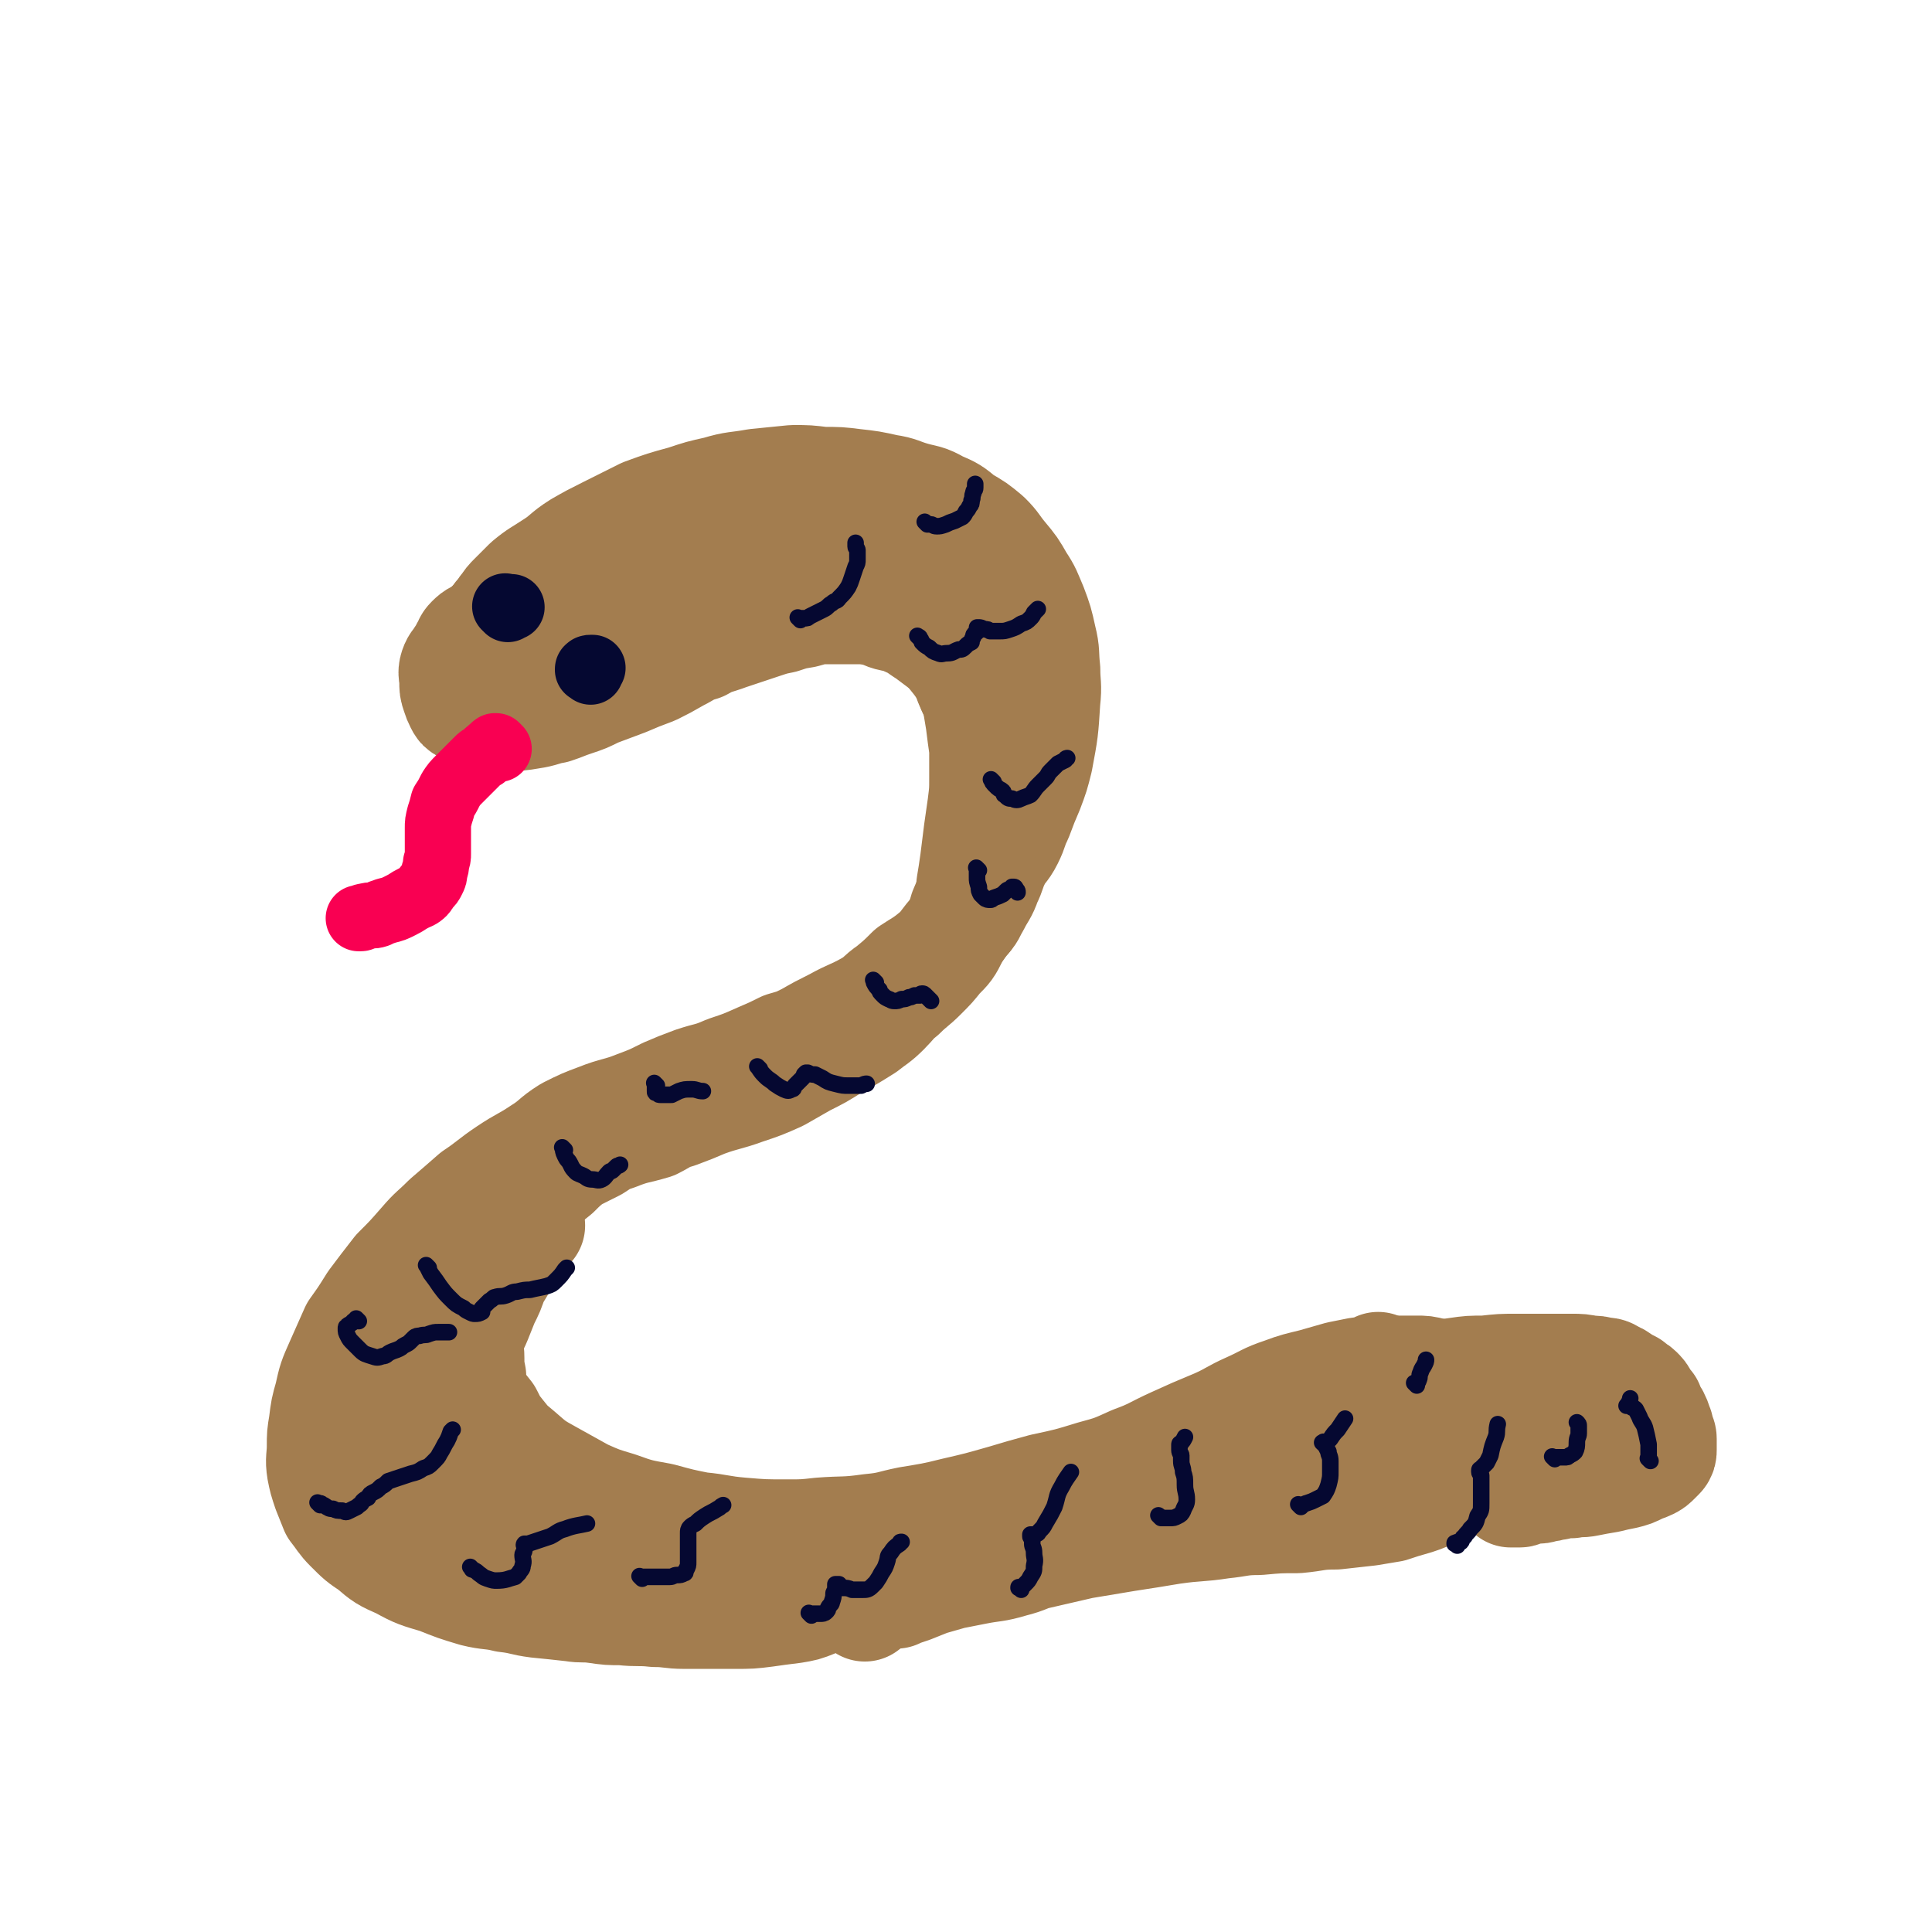
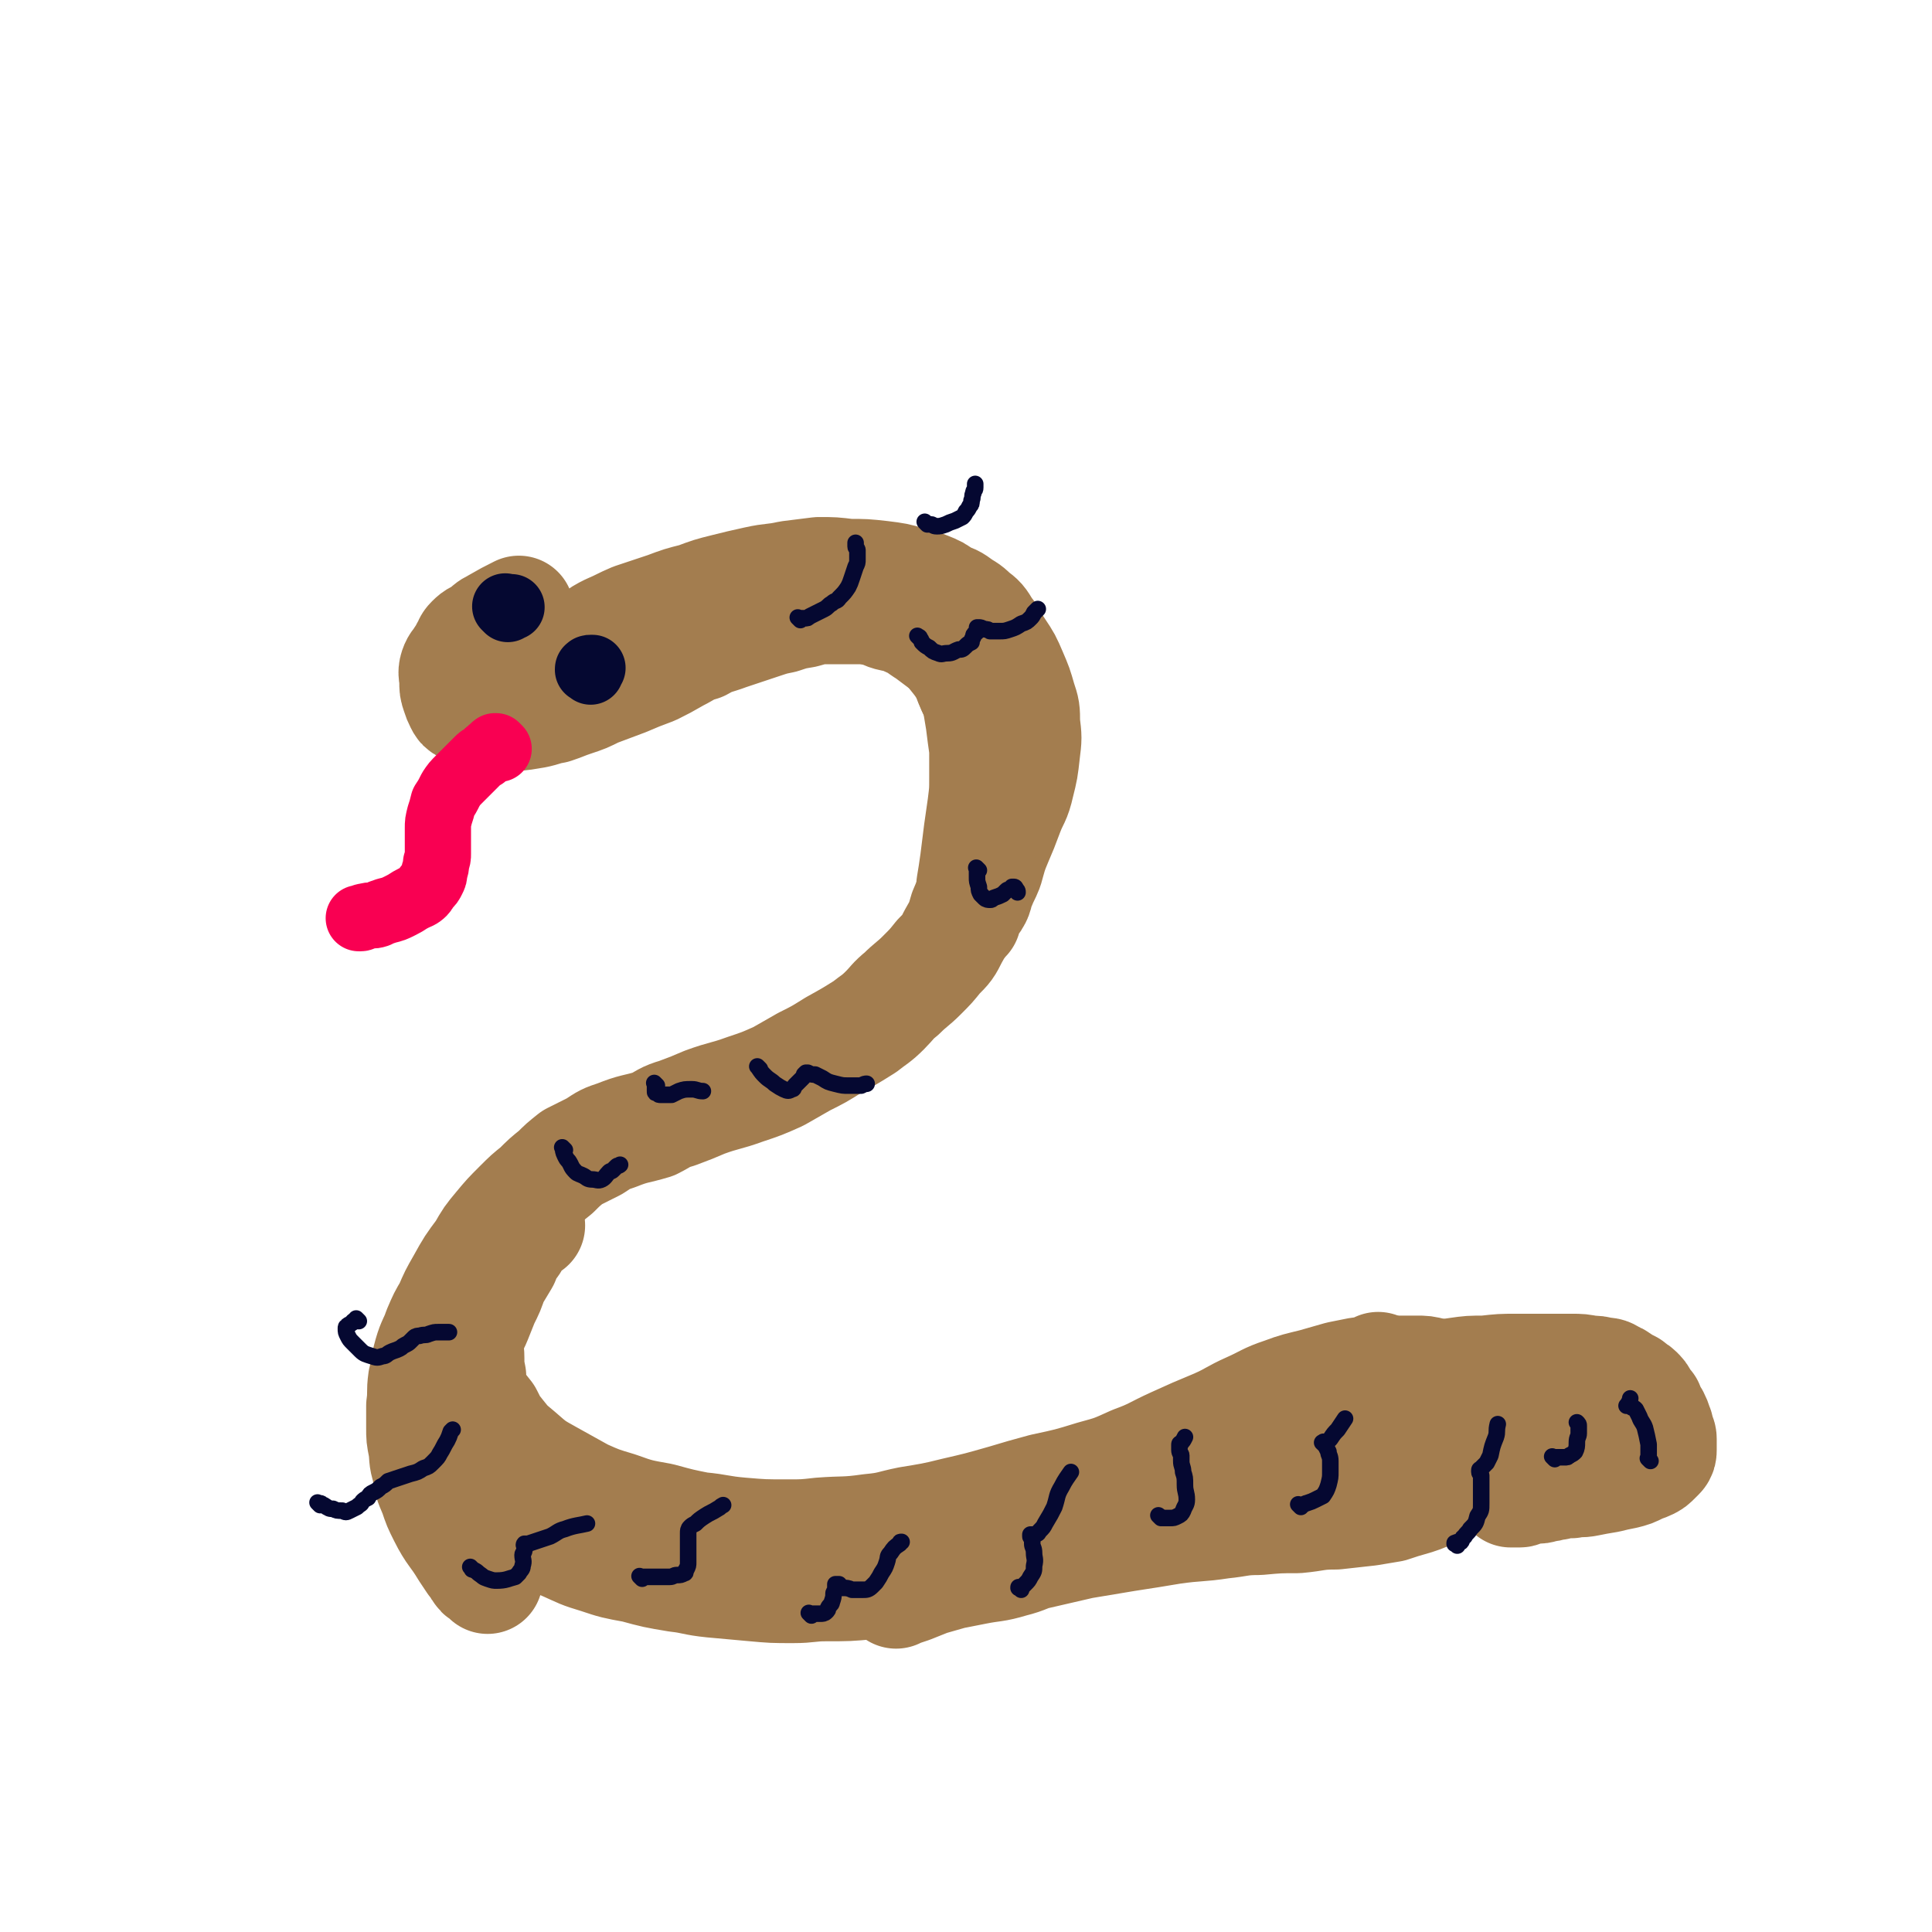
<svg xmlns="http://www.w3.org/2000/svg" viewBox="0 0 1050 1050" version="1.1">
  <g fill="none" stroke="rgb(163,125,79)" stroke-width="60" stroke-linecap="round" stroke-linejoin="round">
-     <path d="M266,345c-1,-1 -1,-1 -1,-1 -1,-1 0,0 0,0 0,0 0,0 0,0 1,-1 0,-1 1,-2 1,-1 1,-1 2,-2 0,-1 0,-1 1,-2 1,-1 1,-1 2,-3 1,-1 1,-1 2,-2 1,-2 1,-2 2,-3 2,-3 2,-3 4,-5 4,-4 4,-4 8,-8 6,-5 7,-5 13,-9 8,-5 7,-6 15,-11 7,-4 7,-4 15,-8 10,-5 10,-5 20,-10 11,-4 11,-4 22,-7 9,-3 9,-3 18,-5 10,-3 10,-2 21,-4 10,-1 10,-1 20,-2 8,0 8,0 16,1 9,0 9,0 17,1 9,1 9,1 18,3 7,1 7,2 14,4 7,2 7,1 14,5 7,3 7,3 13,8 7,4 7,4 13,9 5,5 4,5 9,11 5,6 5,6 9,13 4,6 4,7 7,14 3,8 3,8 5,17 2,8 1,8 2,17 0,8 1,8 0,17 -1,16 -1,16 -4,32 -2,8 -2,8 -5,16 -3,7 -3,7 -6,15 -3,6 -2,6 -5,12 -3,6 -4,5 -7,11 -3,6 -2,6 -5,12 -2,6 -3,6 -6,12 -3,5 -2,5 -6,9 -4,6 -4,5 -8,10 -4,5 -4,6 -8,9 -6,5 -7,5 -13,9 -5,5 -5,5 -11,10 -6,4 -5,5 -12,9 -9,5 -9,4 -18,9 -8,4 -8,4 -15,8 -6,3 -6,3 -13,5 -6,3 -6,3 -13,6 -9,4 -9,4 -18,7 -9,4 -9,3 -18,6 -8,3 -8,3 -15,6 -8,4 -8,4 -16,7 -10,4 -11,3 -21,7 -8,3 -8,3 -16,7 -8,5 -7,6 -15,11 -9,6 -9,5 -18,11 -9,6 -9,7 -18,13 -8,7 -8,7 -15,13 -7,7 -7,6 -13,13 -7,8 -7,8 -14,15 -7,9 -7,9 -13,17 -5,8 -5,8 -10,15 -4,9 -4,9 -8,18 -4,9 -4,9 -6,18 -2,7 -2,7 -3,15 -1,6 -1,6 -1,12 0,6 -1,7 0,13 1,5 1,5 3,11 2,5 2,5 4,10 4,5 4,6 8,10 6,6 6,6 12,10 7,6 7,6 16,10 9,5 10,5 20,8 10,4 10,4 20,7 8,2 9,1 17,3 9,1 9,2 17,3 10,1 10,1 19,2 6,1 6,0 13,1 7,1 7,1 14,1 9,1 9,0 18,1 8,0 8,1 16,1 7,0 7,0 14,0 7,0 7,0 13,0 9,0 9,0 17,-1 7,-1 7,-1 15,-2 6,-1 6,-1 11,-3 5,-2 5,-2 10,-4 4,-2 4,-2 8,-3 3,-1 3,-2 6,-1 2,1 2,1 3,3 1,3 1,4 1,7 " />
    <path d="M305,369c-1,-1 -1,-1 -1,-1 -1,-1 0,0 0,0 1,-1 1,-1 1,-2 1,-1 0,-1 0,-1 0,-2 1,-1 1,-2 1,-1 0,-1 0,-2 1,-1 0,-2 1,-2 1,-2 1,-1 3,-3 1,-1 1,-1 2,-2 2,-2 2,-2 4,-3 3,-2 3,-2 7,-4 4,-3 4,-3 8,-5 7,-3 6,-3 13,-6 9,-3 9,-3 18,-6 8,-3 8,-3 16,-5 8,-3 8,-3 16,-5 8,-2 8,-2 17,-4 9,-2 9,-1 18,-3 8,-1 8,-1 16,-2 8,0 8,0 16,1 9,0 9,0 18,1 8,1 8,1 15,3 5,1 5,1 10,3 5,2 5,2 9,5 4,2 4,1 8,4 4,3 4,2 8,6 4,3 4,3 7,8 4,5 3,5 7,11 4,6 4,6 7,13 3,7 3,7 5,14 2,6 2,6 2,13 1,8 1,8 0,16 -1,9 -1,9 -3,17 -2,9 -3,8 -6,16 -3,8 -3,8 -6,15 -3,7 -3,8 -5,15 -2,5 -2,4 -4,9 -2,4 -1,5 -3,8 -1,2 -2,2 -3,4 -1,2 -1,2 -1,3 -1,1 -1,1 -1,2 0,1 0,1 0,1 0,0 0,0 0,0 0,0 0,0 0,0 -1,-1 0,-1 0,-2 1,-3 2,-3 2,-6 1,-5 1,-5 1,-10 1,-6 1,-6 2,-13 1,-8 1,-8 2,-16 1,-7 1,-7 2,-14 1,-8 1,-8 1,-15 0,-8 0,-8 0,-16 -1,-7 -1,-7 -2,-15 -1,-6 -1,-6 -2,-12 -2,-5 -2,-4 -4,-9 -1,-4 -1,-4 -3,-8 -2,-3 -1,-4 -4,-6 -3,-4 -4,-4 -8,-7 -4,-3 -4,-3 -8,-6 -5,-3 -5,-4 -10,-6 -4,-2 -4,-2 -9,-3 -5,-1 -4,-2 -9,-3 -6,-1 -6,-1 -12,-1 -6,0 -6,0 -13,0 -7,0 -7,0 -14,2 -6,1 -6,1 -12,3 -5,1 -5,1 -11,3 -9,3 -9,3 -18,6 -8,3 -8,2 -15,6 -7,2 -7,3 -13,6 -7,4 -7,4 -13,7 -8,3 -8,3 -15,6 -8,3 -8,3 -16,6 -6,3 -6,3 -12,5 -6,2 -5,2 -11,4 -6,1 -6,2 -13,3 -6,1 -6,1 -12,1 -5,0 -5,1 -10,0 -4,0 -4,-1 -8,-2 -2,-1 -2,-1 -5,-2 -2,-1 -2,-1 -3,-3 -1,-2 -1,-2 -2,-5 -1,-3 -1,-3 -1,-7 0,-3 -1,-4 0,-7 1,-3 2,-3 3,-5 2,-3 2,-3 3,-5 2,-3 1,-3 3,-5 3,-3 3,-2 6,-4 4,-3 3,-3 7,-5 7,-4 7,-4 13,-7 " />
    <path d="M473,323c-1,-1 -1,-1 -1,-1 -1,-1 0,0 0,0 0,0 0,0 0,0 1,0 1,0 2,0 2,1 2,1 4,2 4,1 4,2 8,3 4,2 5,2 9,4 4,3 4,3 8,6 3,3 3,3 5,5 4,5 4,5 7,10 5,7 6,7 10,14 3,7 3,7 6,14 2,8 2,8 3,16 2,9 2,9 2,18 1,9 1,9 1,17 0,9 0,9 -1,17 -1,8 -2,8 -4,16 -1,9 -1,9 -3,17 -2,7 -2,7 -5,14 -2,7 -2,7 -6,14 -3,6 -3,6 -8,11 -4,5 -4,5 -9,10 -5,5 -6,5 -11,10 -5,4 -5,5 -9,9 -5,5 -6,5 -11,9 -8,5 -8,5 -17,10 -8,5 -8,5 -16,9 -7,4 -7,4 -14,8 -9,4 -9,4 -18,7 -11,4 -11,3 -22,7 -7,3 -7,3 -15,6 -7,2 -7,3 -13,6 -10,3 -10,2 -20,6 -6,2 -6,2 -12,6 -6,3 -6,3 -12,6 -5,4 -5,4 -9,8 -5,4 -5,4 -10,9 -5,4 -5,4 -10,9 -6,6 -6,6 -11,12 -5,6 -5,6 -9,13 -6,8 -6,8 -11,17 -4,7 -4,7 -7,14 -3,5 -3,5 -6,12 -2,6 -3,6 -5,13 -2,7 -1,7 -3,14 -1,7 0,7 -1,14 0,6 0,6 0,12 0,5 0,5 1,10 1,6 0,6 2,12 1,7 1,7 4,14 2,6 2,6 5,12 5,10 6,9 12,19 2,3 2,3 4,6 2,2 1,2 3,4 1,2 1,2 3,3 1,1 1,0 2,1 0,0 0,1 0,1 0,0 0,0 0,0 " />
    <path d="M288,666c-1,-1 -1,-1 -1,-1 -1,-1 0,0 0,0 0,0 0,0 0,0 -1,0 -1,0 -1,0 -2,1 -1,2 -2,4 -3,3 -3,3 -5,7 -3,4 -3,4 -5,9 -3,5 -3,5 -6,10 -2,6 -2,6 -5,12 -2,5 -2,5 -4,10 -2,5 -3,5 -4,10 -1,6 0,6 0,11 0,5 0,5 1,10 0,5 0,6 2,11 3,5 3,5 7,10 3,6 3,6 7,11 4,5 4,5 10,10 8,7 8,7 17,12 9,5 9,5 18,10 9,4 9,4 19,7 11,4 12,4 23,6 11,3 11,3 21,5 11,1 11,2 23,3 12,1 12,1 25,1 9,0 9,0 18,-1 13,-1 13,0 27,-2 11,-1 11,-2 21,-4 12,-2 13,-2 25,-5 13,-3 13,-3 27,-7 10,-3 10,-3 21,-6 14,-3 14,-3 27,-7 11,-3 11,-3 22,-8 11,-4 11,-5 22,-10 11,-5 11,-5 23,-10 9,-4 9,-5 18,-9 9,-4 9,-5 18,-8 8,-3 9,-3 17,-5 7,-2 7,-2 14,-4 5,-1 5,-1 10,-2 6,-1 7,0 11,-1 1,0 0,-1 0,-2 " />
    <path d="M242,812c-1,-1 -1,-1 -1,-1 -1,-1 0,0 0,0 0,0 0,0 0,0 0,0 0,0 0,0 -1,-1 0,0 0,0 0,0 0,0 0,0 1,0 1,0 2,0 1,0 1,0 3,1 4,1 4,0 8,2 4,1 4,2 8,4 5,3 5,3 10,6 8,4 8,4 16,8 9,4 9,4 19,8 9,4 8,4 18,7 9,3 9,3 20,5 11,3 11,3 23,5 9,1 9,2 19,3 11,1 11,1 22,2 11,1 11,1 22,1 9,0 9,-1 18,-1 12,0 12,0 23,-1 10,-1 10,-1 20,-2 9,-1 9,-1 17,-2 11,-2 11,-2 21,-4 10,-2 10,-1 20,-4 8,-2 8,-3 17,-6 9,-3 9,-3 17,-7 11,-4 11,-4 21,-9 8,-4 8,-4 15,-8 7,-4 7,-5 14,-9 10,-6 11,-5 20,-11 10,-6 10,-6 19,-13 8,-5 8,-5 17,-11 8,-5 8,-5 17,-10 8,-4 8,-4 16,-8 7,-3 6,-3 13,-5 5,-3 5,-3 11,-4 4,-2 4,-2 8,-2 4,-1 4,-1 8,-1 3,0 3,0 7,0 4,0 4,0 8,1 4,1 4,2 7,4 3,1 2,2 5,4 2,2 3,2 5,5 2,3 2,3 4,7 1,4 1,4 1,8 1,4 1,4 1,9 0,3 -1,3 -2,6 -2,4 -1,5 -4,9 -2,3 -3,3 -6,5 -5,4 -4,5 -9,7 -5,3 -5,3 -11,5 -7,2 -7,2 -13,4 -6,1 -6,1 -12,2 -9,1 -9,1 -18,2 -11,0 -10,1 -21,2 -10,0 -10,0 -21,1 -10,0 -10,1 -20,2 -13,2 -13,1 -27,3 -12,2 -12,2 -25,4 -12,2 -12,2 -24,4 -13,3 -13,3 -26,6 -11,2 -11,2 -23,5 -10,3 -10,3 -20,5 -7,2 -7,2 -14,4 -5,2 -5,2 -10,4 -3,1 -3,1 -6,2 -1,0 -1,0 -2,1 " />
    <path d="M643,793c-1,-1 -1,-1 -1,-1 -1,-1 0,0 0,0 0,0 0,0 0,0 3,-1 3,-2 6,-2 5,-2 5,-1 10,-2 5,-2 5,-2 11,-4 6,-1 7,-1 13,-3 8,-2 8,-2 16,-4 10,-2 10,-3 20,-5 9,-2 9,-2 17,-4 9,-2 9,-2 17,-4 8,-1 8,-1 16,-1 7,-1 7,-1 13,-1 5,0 5,0 9,0 4,0 4,1 8,2 2,0 2,0 4,1 2,0 2,0 4,1 1,1 1,2 3,3 1,1 1,1 2,2 1,0 1,0 2,1 0,0 0,0 1,1 0,0 1,0 1,0 0,0 0,1 1,1 0,0 0,0 0,0 0,0 0,0 0,0 0,0 0,-1 0,0 -2,0 -2,1 -3,1 -4,1 -5,1 -9,2 -5,1 -5,0 -11,1 -5,1 -5,1 -11,2 -6,1 -6,1 -12,3 -5,1 -5,1 -11,3 -5,1 -5,1 -9,3 -3,0 -3,0 -6,1 -1,0 -1,0 -3,1 -1,0 0,1 -1,1 0,0 0,0 0,0 " />
    <path d="M753,757c-1,-1 -1,-1 -1,-1 -1,-1 0,0 0,0 0,0 0,0 0,0 0,-1 0,-1 0,-1 1,-1 1,0 2,-1 2,-1 2,-2 4,-2 4,-2 4,-2 8,-2 6,-2 6,-2 12,-2 7,-1 7,-1 14,-2 7,-1 7,-1 15,-1 9,-1 9,-1 17,-1 9,0 9,0 17,0 7,0 7,0 13,0 5,0 5,0 10,1 3,0 4,0 7,1 3,0 3,0 6,2 3,1 2,1 5,3 2,1 2,1 4,2 2,2 3,2 4,3 2,2 2,2 3,4 1,2 1,2 3,4 1,3 1,3 3,6 1,2 1,2 2,5 1,2 0,2 1,4 0,1 1,1 1,3 0,2 0,2 0,4 0,1 0,1 0,2 0,1 0,2 -1,3 -1,1 -1,1 -2,2 -2,2 -2,2 -4,3 -2,1 -3,1 -5,2 -4,2 -4,2 -8,3 -5,1 -5,1 -9,2 -6,1 -6,1 -11,2 -5,1 -5,0 -9,1 -4,0 -4,0 -8,1 -3,0 -3,1 -6,1 -3,1 -3,1 -7,1 -2,1 -2,0 -4,1 -2,0 -2,1 -3,1 -1,0 -1,0 -2,0 -1,0 -1,0 -2,0 -1,0 -1,0 -1,0 0,0 0,0 0,0 0,-1 0,-1 0,-1 0,-1 0,-1 0,-1 3,-2 3,-2 6,-4 6,-2 6,-2 12,-4 2,0 2,0 4,-1 " />
    <path d="M801,784c-1,-1 -1,-1 -1,-1 -1,-1 0,0 0,0 1,0 1,-1 2,-1 2,0 2,0 4,0 3,0 3,0 7,-1 4,0 4,0 9,-1 4,0 4,0 8,-1 5,-1 5,-1 10,-2 4,-1 4,-1 7,-2 3,-1 3,-2 6,-3 " />
  </g>
  <g fill="none" stroke="rgb(5,8,49)" stroke-width="9" stroke-linecap="round" stroke-linejoin="round">
    <path d="M435,337c-1,-1 -1,-1 -1,-1 -1,-1 0,0 0,0 0,0 0,0 0,0 0,0 0,0 0,0 -1,-1 0,0 0,0 0,0 1,0 1,0 1,0 1,0 2,0 2,0 2,0 3,-1 2,-1 2,-1 4,-2 2,-1 2,-1 4,-2 2,-1 2,-2 4,-3 2,-2 3,-1 4,-3 3,-3 3,-3 5,-6 1,-2 1,-2 2,-5 1,-3 1,-3 2,-6 1,-2 1,-2 1,-4 0,-2 0,-2 0,-4 0,0 0,-1 0,-1 0,-1 -1,-1 -1,-2 0,-1 0,-1 0,-1 0,0 0,0 0,-1 " />
    <path d="M504,285c-1,-1 -1,-1 -1,-1 -1,-1 0,0 0,0 0,0 0,0 0,0 1,1 1,1 3,1 1,0 1,1 3,1 2,0 2,0 5,-1 2,-1 2,-1 5,-2 2,-1 2,-1 4,-2 1,-1 1,-1 2,-3 1,-1 1,-1 2,-3 1,-1 1,-1 1,-3 1,-2 0,-2 1,-4 0,-2 1,-1 1,-3 0,-1 0,-1 0,-2 " />
    <path d="M500,347c-1,-1 -1,-1 -1,-1 -1,-1 0,0 0,0 0,0 0,0 0,0 0,0 -1,-1 0,0 0,0 1,0 1,1 1,1 1,2 1,2 2,2 2,2 4,3 2,2 2,2 5,3 2,1 2,0 5,0 3,0 3,-1 6,-2 2,0 2,0 4,-2 1,-1 1,-1 3,-2 0,-1 0,-1 1,-3 0,-1 0,-1 1,-2 0,0 1,0 1,-1 0,-1 0,-1 0,-2 0,0 1,0 1,0 0,0 0,0 0,0 1,0 1,0 3,1 2,0 2,0 3,1 3,0 3,0 5,0 3,0 3,0 6,-1 3,-1 3,-1 6,-3 3,-1 3,-1 5,-3 1,-1 1,-1 2,-3 1,-1 1,-1 2,-2 0,0 0,0 0,0 " />
-     <path d="M540,425c-1,-1 -1,-1 -1,-1 -1,-1 0,0 0,0 0,0 0,0 0,0 0,0 -1,-1 0,0 0,0 0,1 1,2 1,1 1,1 2,2 1,1 2,1 3,2 1,1 0,2 1,2 2,2 2,2 4,2 2,1 3,1 5,0 2,-1 3,-1 5,-2 2,-2 2,-3 4,-5 2,-2 2,-2 4,-4 2,-2 1,-2 3,-4 2,-2 2,-2 4,-4 2,-1 2,-1 4,-2 0,-1 1,-1 1,-1 " />
    <path d="M532,473c-1,-1 -1,-1 -1,-1 -1,-1 0,0 0,0 0,0 0,0 0,0 0,0 0,0 0,0 -1,-1 0,0 0,0 0,2 0,2 0,5 0,2 0,2 1,5 0,2 0,2 1,4 1,1 1,1 2,2 1,1 2,1 3,1 1,0 1,0 2,-1 3,-1 3,-1 5,-2 1,-1 1,-1 2,-2 1,-1 1,0 2,-1 1,0 1,-1 1,-1 1,0 1,0 1,0 1,0 1,1 1,1 1,1 1,1 1,2 " />
-     <path d="M476,534c-1,-1 -1,-1 -1,-1 -1,-1 0,0 0,0 0,0 0,0 0,0 0,0 0,0 0,0 -1,-1 0,0 0,0 0,1 0,1 0,1 1,2 1,2 3,4 0,1 0,1 2,3 1,1 1,1 3,2 1,0 1,1 3,1 2,0 2,0 4,-1 2,0 2,0 4,-1 1,0 1,0 3,-1 1,0 2,0 3,0 0,0 0,-1 1,-1 1,0 1,0 2,1 0,0 0,0 1,1 1,1 1,1 2,2 0,0 0,0 0,0 " />
    <path d="M413,581c-1,-1 -1,-1 -1,-1 -1,-1 0,0 0,0 0,0 0,0 0,0 0,0 0,0 0,0 -1,-1 0,0 0,0 0,0 0,0 0,0 2,3 2,3 4,5 2,2 3,2 5,4 3,2 3,2 5,3 2,1 3,1 4,0 2,0 1,-1 2,-2 1,-1 1,-1 2,-2 1,-1 1,-1 2,-2 1,-1 1,-1 1,-2 1,-1 1,-1 1,-1 1,0 1,0 1,0 2,1 2,1 4,1 2,1 2,1 4,2 3,2 3,2 7,3 4,1 4,1 7,1 4,0 4,0 7,0 2,-1 2,-1 3,-1 " />
    <path d="M357,590c-1,-1 -1,-1 -1,-1 -1,-1 0,0 0,0 0,0 0,0 0,0 0,0 0,0 0,0 -1,-1 0,0 0,0 0,0 0,0 0,0 0,1 0,1 0,2 0,0 0,0 0,1 0,0 0,0 0,1 0,1 0,1 1,1 1,1 1,1 2,1 1,0 1,0 2,0 2,0 2,0 4,0 2,-1 2,-1 4,-2 3,-1 3,-1 7,-1 3,0 3,1 6,1 0,0 0,0 0,0 " />
    <path d="M307,625c-1,-1 -1,-1 -1,-1 -1,-1 0,0 0,0 0,0 0,0 0,0 0,0 -1,-1 0,0 0,1 0,2 1,4 1,2 1,2 2,3 2,3 1,3 4,6 1,1 2,1 4,2 2,1 2,2 5,2 2,0 3,1 5,0 2,-1 2,-2 4,-4 1,-1 1,0 2,-1 1,-1 1,-1 2,-2 1,-1 1,0 2,-1 0,0 0,0 0,0 " />
-     <path d="M233,689c-1,-1 -1,-1 -1,-1 -1,-1 0,0 0,0 0,0 0,0 0,0 0,0 0,0 0,0 -1,-1 0,0 0,0 1,2 1,2 2,4 3,4 3,4 5,7 3,4 3,4 6,7 3,3 3,3 7,5 1,1 1,1 3,2 2,1 2,1 3,1 2,0 2,0 4,-1 0,-1 -1,-1 0,-2 1,-1 1,-1 2,-2 1,-1 1,-1 2,-2 2,-1 2,-2 3,-2 3,-1 3,0 6,-1 3,-1 3,-2 6,-2 4,-1 4,-1 7,-1 4,-1 5,-1 9,-2 3,-1 3,-1 5,-3 3,-3 3,-3 5,-6 1,-1 1,-1 1,-1 " />
    <path d="M195,718c-1,-1 -1,-1 -1,-1 -1,-1 0,0 0,0 0,1 -1,0 -2,1 0,0 0,1 -1,1 0,0 0,0 -1,1 -1,0 -1,0 -1,1 -1,0 -1,0 -1,1 0,2 0,2 1,4 1,2 1,2 3,4 2,2 2,2 4,4 2,2 3,2 6,3 3,1 3,1 6,0 2,0 2,-1 4,-2 2,-1 3,-1 5,-2 2,-1 1,-1 3,-2 2,-1 2,-1 3,-2 1,-1 1,-1 2,-2 1,-1 2,-1 3,-1 3,-1 3,0 5,-1 3,-1 3,-1 5,-1 3,0 3,0 6,0 " />
    <path d="M174,818c-1,-1 -1,-1 -1,-1 -1,-1 0,0 0,0 0,0 0,0 0,0 1,0 1,0 1,0 1,0 1,1 2,1 3,2 3,2 5,2 2,1 2,1 5,1 2,1 2,1 4,0 2,-1 2,-1 4,-2 2,-2 2,-1 3,-3 1,-1 1,-1 3,-2 1,-2 1,-2 3,-3 2,-1 2,-1 4,-3 2,-1 2,-1 4,-3 3,-1 3,-1 6,-2 3,-1 3,-1 6,-2 4,-1 4,-1 7,-3 3,-1 3,-1 5,-3 3,-3 3,-3 4,-5 2,-3 2,-4 4,-7 1,-2 1,-2 2,-5 0,0 0,0 1,-1 " />
    <path d="M257,853c-1,-1 -1,-1 -1,-1 -1,-1 0,0 0,0 1,1 0,1 1,1 2,1 2,1 3,2 3,2 2,2 5,3 3,1 3,1 5,1 5,0 6,-1 10,-2 1,-1 1,-1 2,-2 1,-2 2,-2 2,-4 1,-3 0,-3 0,-6 0,-1 1,-1 1,-3 1,-1 -1,-2 0,-3 0,0 1,0 2,0 3,-1 3,-1 6,-2 3,-1 3,-1 6,-2 4,-2 4,-3 8,-4 5,-2 8,-2 12,-3 " />
    <path d="M349,858c-1,-1 -1,-1 -1,-1 -1,-1 0,0 0,0 0,0 0,0 0,0 2,0 2,0 4,0 3,0 3,0 6,0 3,0 3,0 6,0 2,0 2,-1 4,-1 2,0 2,0 4,-1 1,0 0,-1 1,-2 1,-2 1,-2 1,-4 0,-3 0,-3 0,-6 0,-2 0,-2 0,-5 0,-2 0,-2 0,-5 0,-1 0,-2 1,-3 1,-1 1,-1 3,-2 2,-2 2,-2 5,-4 3,-2 4,-2 7,-4 2,-1 1,-1 3,-2 " />
    <path d="M441,878c-1,-1 -1,-1 -1,-1 -1,-1 0,0 0,0 0,0 0,0 0,0 1,0 1,0 2,0 2,0 2,0 4,0 1,0 2,0 3,-1 1,-1 1,-1 1,-2 1,-2 2,-2 2,-3 1,-3 1,-3 1,-5 0,-1 1,-1 1,-2 0,-1 0,-2 0,-3 0,0 0,0 0,0 1,0 1,0 2,0 1,1 0,1 2,2 2,0 3,0 5,1 3,0 3,0 6,0 2,0 3,0 5,-2 1,-1 1,-1 2,-2 2,-3 2,-3 3,-5 2,-3 2,-3 3,-6 1,-3 0,-3 2,-5 2,-3 2,-3 5,-5 0,-1 0,-1 1,-1 " />
    <path d="M555,864c-1,-1 -1,-1 -1,-1 -1,-1 0,0 0,0 0,0 0,0 0,0 0,0 -1,0 0,0 0,-1 0,0 1,0 1,-1 1,-1 2,-2 2,-2 2,-2 3,-4 2,-3 2,-3 2,-6 1,-4 0,-4 0,-7 0,-3 -1,-3 -1,-5 0,-2 0,-2 0,-3 0,-1 -1,0 -1,-1 0,0 0,0 0,-1 0,0 0,0 0,0 1,0 1,0 1,0 1,0 1,0 2,0 2,-1 1,-1 2,-2 2,-2 2,-2 3,-4 3,-5 3,-5 5,-9 2,-6 1,-6 4,-11 2,-4 3,-5 5,-8 " />
    <path d="M631,825c-1,-1 -1,-1 -1,-1 -1,-1 0,0 0,0 0,0 0,0 0,0 0,0 -1,-1 0,0 0,0 0,0 2,1 2,0 2,0 4,0 2,0 2,0 4,-1 2,-1 2,-1 3,-3 1,-3 2,-3 2,-6 0,-4 -1,-4 -1,-8 0,-4 0,-4 -1,-7 0,-3 -1,-3 -1,-6 0,-1 0,-1 0,-3 0,-1 -1,-1 -1,-3 0,-1 0,-1 0,-3 0,-1 1,0 1,-1 1,-1 1,-1 2,-3 0,0 0,0 0,0 " />
    <path d="M707,819c-1,-1 -1,-1 -1,-1 -1,-1 0,0 0,0 1,0 1,0 1,0 2,0 2,-1 3,-1 3,-1 3,-1 5,-2 2,-1 2,-1 4,-2 2,-3 2,-3 3,-6 1,-4 1,-4 1,-7 0,-3 0,-3 0,-6 0,-3 -1,-3 -1,-5 -1,-2 -1,-2 -2,-4 0,0 -1,0 -1,-1 0,0 0,0 0,0 0,0 0,0 0,0 0,0 -1,0 0,0 0,-1 1,0 2,0 1,-1 1,-1 2,-2 2,-3 2,-3 4,-5 2,-3 2,-3 4,-6 " />
-     <path d="M770,753c-1,-1 -1,-1 -1,-1 -1,-1 0,0 0,0 0,0 0,0 0,0 0,0 0,0 0,0 -1,-1 0,0 0,0 1,-1 2,-1 2,-2 1,-2 0,-2 1,-4 1,-3 1,-2 2,-4 1,-2 1,-2 1,-3 0,0 0,0 0,0 " />
    <path d="M792,840c-1,-1 -1,-1 -1,-1 -1,-1 0,0 0,0 0,0 0,0 0,0 0,0 -1,0 0,0 0,-1 1,-1 3,-1 1,-1 0,-2 2,-3 1,-2 2,-2 3,-4 3,-3 3,-3 4,-7 2,-3 2,-3 2,-7 0,-4 0,-4 0,-8 0,-2 0,-2 0,-4 0,-1 0,-1 0,-3 0,-1 -1,-1 -1,-2 0,0 0,0 0,-1 0,-1 1,0 1,-1 0,0 0,0 1,-1 1,-1 1,-1 2,-2 1,-2 1,-2 2,-4 1,-5 1,-5 3,-10 1,-3 0,-3 1,-7 " />
    <path d="M897,794c-1,-1 -1,-1 -1,-1 -1,-1 0,0 0,0 0,0 0,0 0,0 0,-2 0,-2 0,-4 0,-2 0,-2 0,-4 -1,-5 -1,-5 -2,-9 -1,-3 -2,-3 -3,-6 -1,-2 -1,-2 -2,-4 -1,-1 -1,-1 -2,-1 -1,-1 -1,-1 -2,-1 0,0 0,0 0,0 -1,0 -1,0 -1,0 1,-1 2,-3 2,-4 " />
    <path d="M845,793c-1,-1 -1,-1 -1,-1 -1,-1 0,0 0,0 0,0 0,0 0,0 1,0 1,0 2,0 2,0 2,0 4,0 2,0 2,0 3,-1 2,-1 2,-1 3,-2 1,-2 1,-3 1,-5 0,-3 1,-3 1,-5 0,-2 0,-2 0,-4 0,-1 0,-1 -1,-2 " />
  </g>
  <g fill="none" stroke="rgb(5,8,49)" stroke-width="36" stroke-linecap="round" stroke-linejoin="round">
    <path d="M276,331c-1,-1 -1,-1 -1,-1 -1,-1 0,0 0,0 0,0 0,0 0,0 0,0 0,0 0,0 -1,-1 0,0 0,0 0,0 0,0 0,0 1,0 1,0 1,0 0,0 0,0 0,0 1,0 1,0 1,0 0,0 0,0 0,0 1,0 1,0 1,0 " />
    <path d="M321,365c-1,-1 -1,-1 -1,-1 -1,-1 0,0 0,0 0,0 0,0 0,0 0,0 0,0 0,0 -1,-1 0,0 0,0 0,0 0,0 0,0 0,0 -1,0 0,0 0,-1 0,-1 1,-1 0,0 0,0 0,0 1,0 1,0 1,0 0,0 0,0 0,0 0,0 0,0 0,0 " />
  </g>
  <g fill="none" stroke="rgb(249,0,82)" stroke-width="36" stroke-linecap="round" stroke-linejoin="round">
    <path d="M271,407c-1,-1 -1,-1 -1,-1 -1,-1 0,0 0,0 0,0 0,0 0,0 0,0 0,0 0,0 -1,-1 0,0 0,0 0,0 0,0 0,0 0,0 0,0 0,0 -1,-1 -1,0 -1,0 0,0 0,0 0,0 0,0 0,-1 0,0 -1,0 -1,0 -1,1 0,0 0,0 0,0 -1,1 -1,1 -3,2 -1,1 -1,1 -2,2 -2,1 -2,1 -3,2 -3,3 -3,3 -5,5 -3,3 -3,3 -5,5 -3,3 -3,3 -5,6 -2,4 -2,4 -4,7 -1,4 -1,4 -2,7 -1,4 -1,4 -1,7 0,2 0,2 0,5 0,2 0,2 0,5 0,2 0,2 0,4 0,2 0,2 -1,5 0,2 0,2 -1,5 0,2 0,2 -1,4 -1,2 -1,2 -3,4 -1,1 -1,2 -2,3 -2,2 -3,2 -5,3 -4,2 -3,2 -7,4 -4,2 -4,2 -8,3 -3,1 -3,1 -5,2 -3,1 -3,0 -6,1 -2,0 -2,1 -3,1 -1,0 -1,0 -1,0 " />
  </g>
</svg>